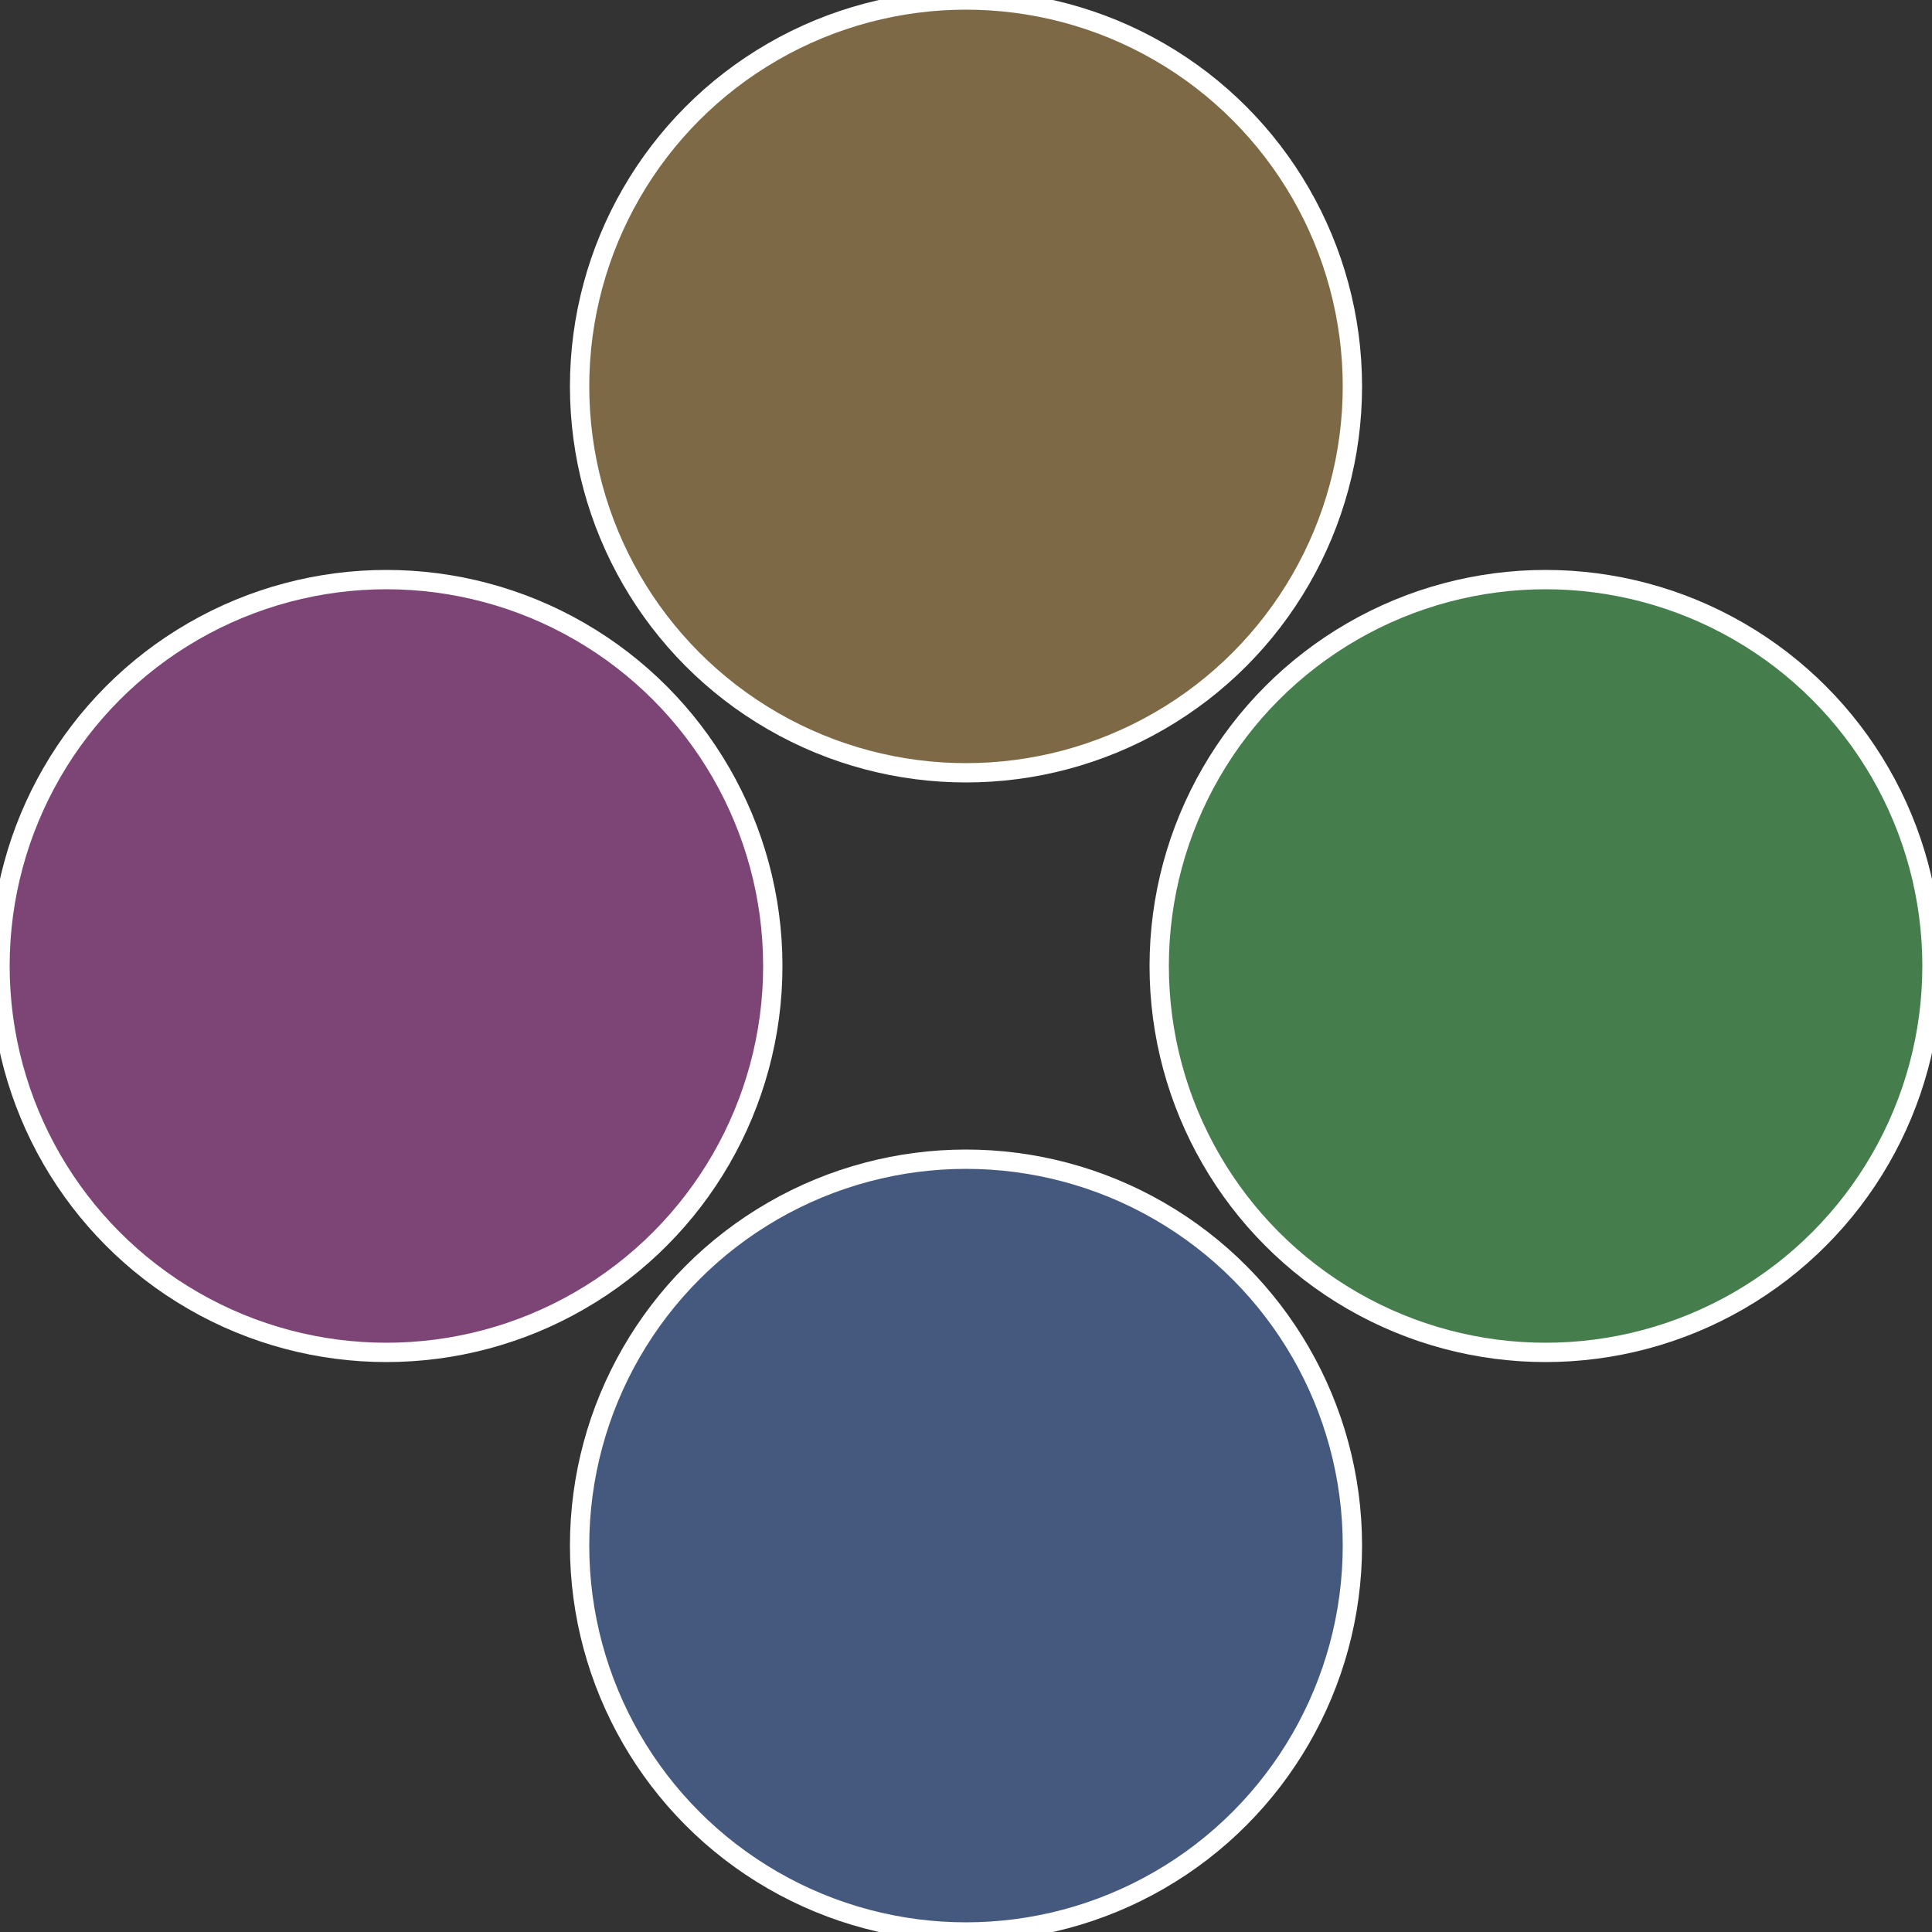
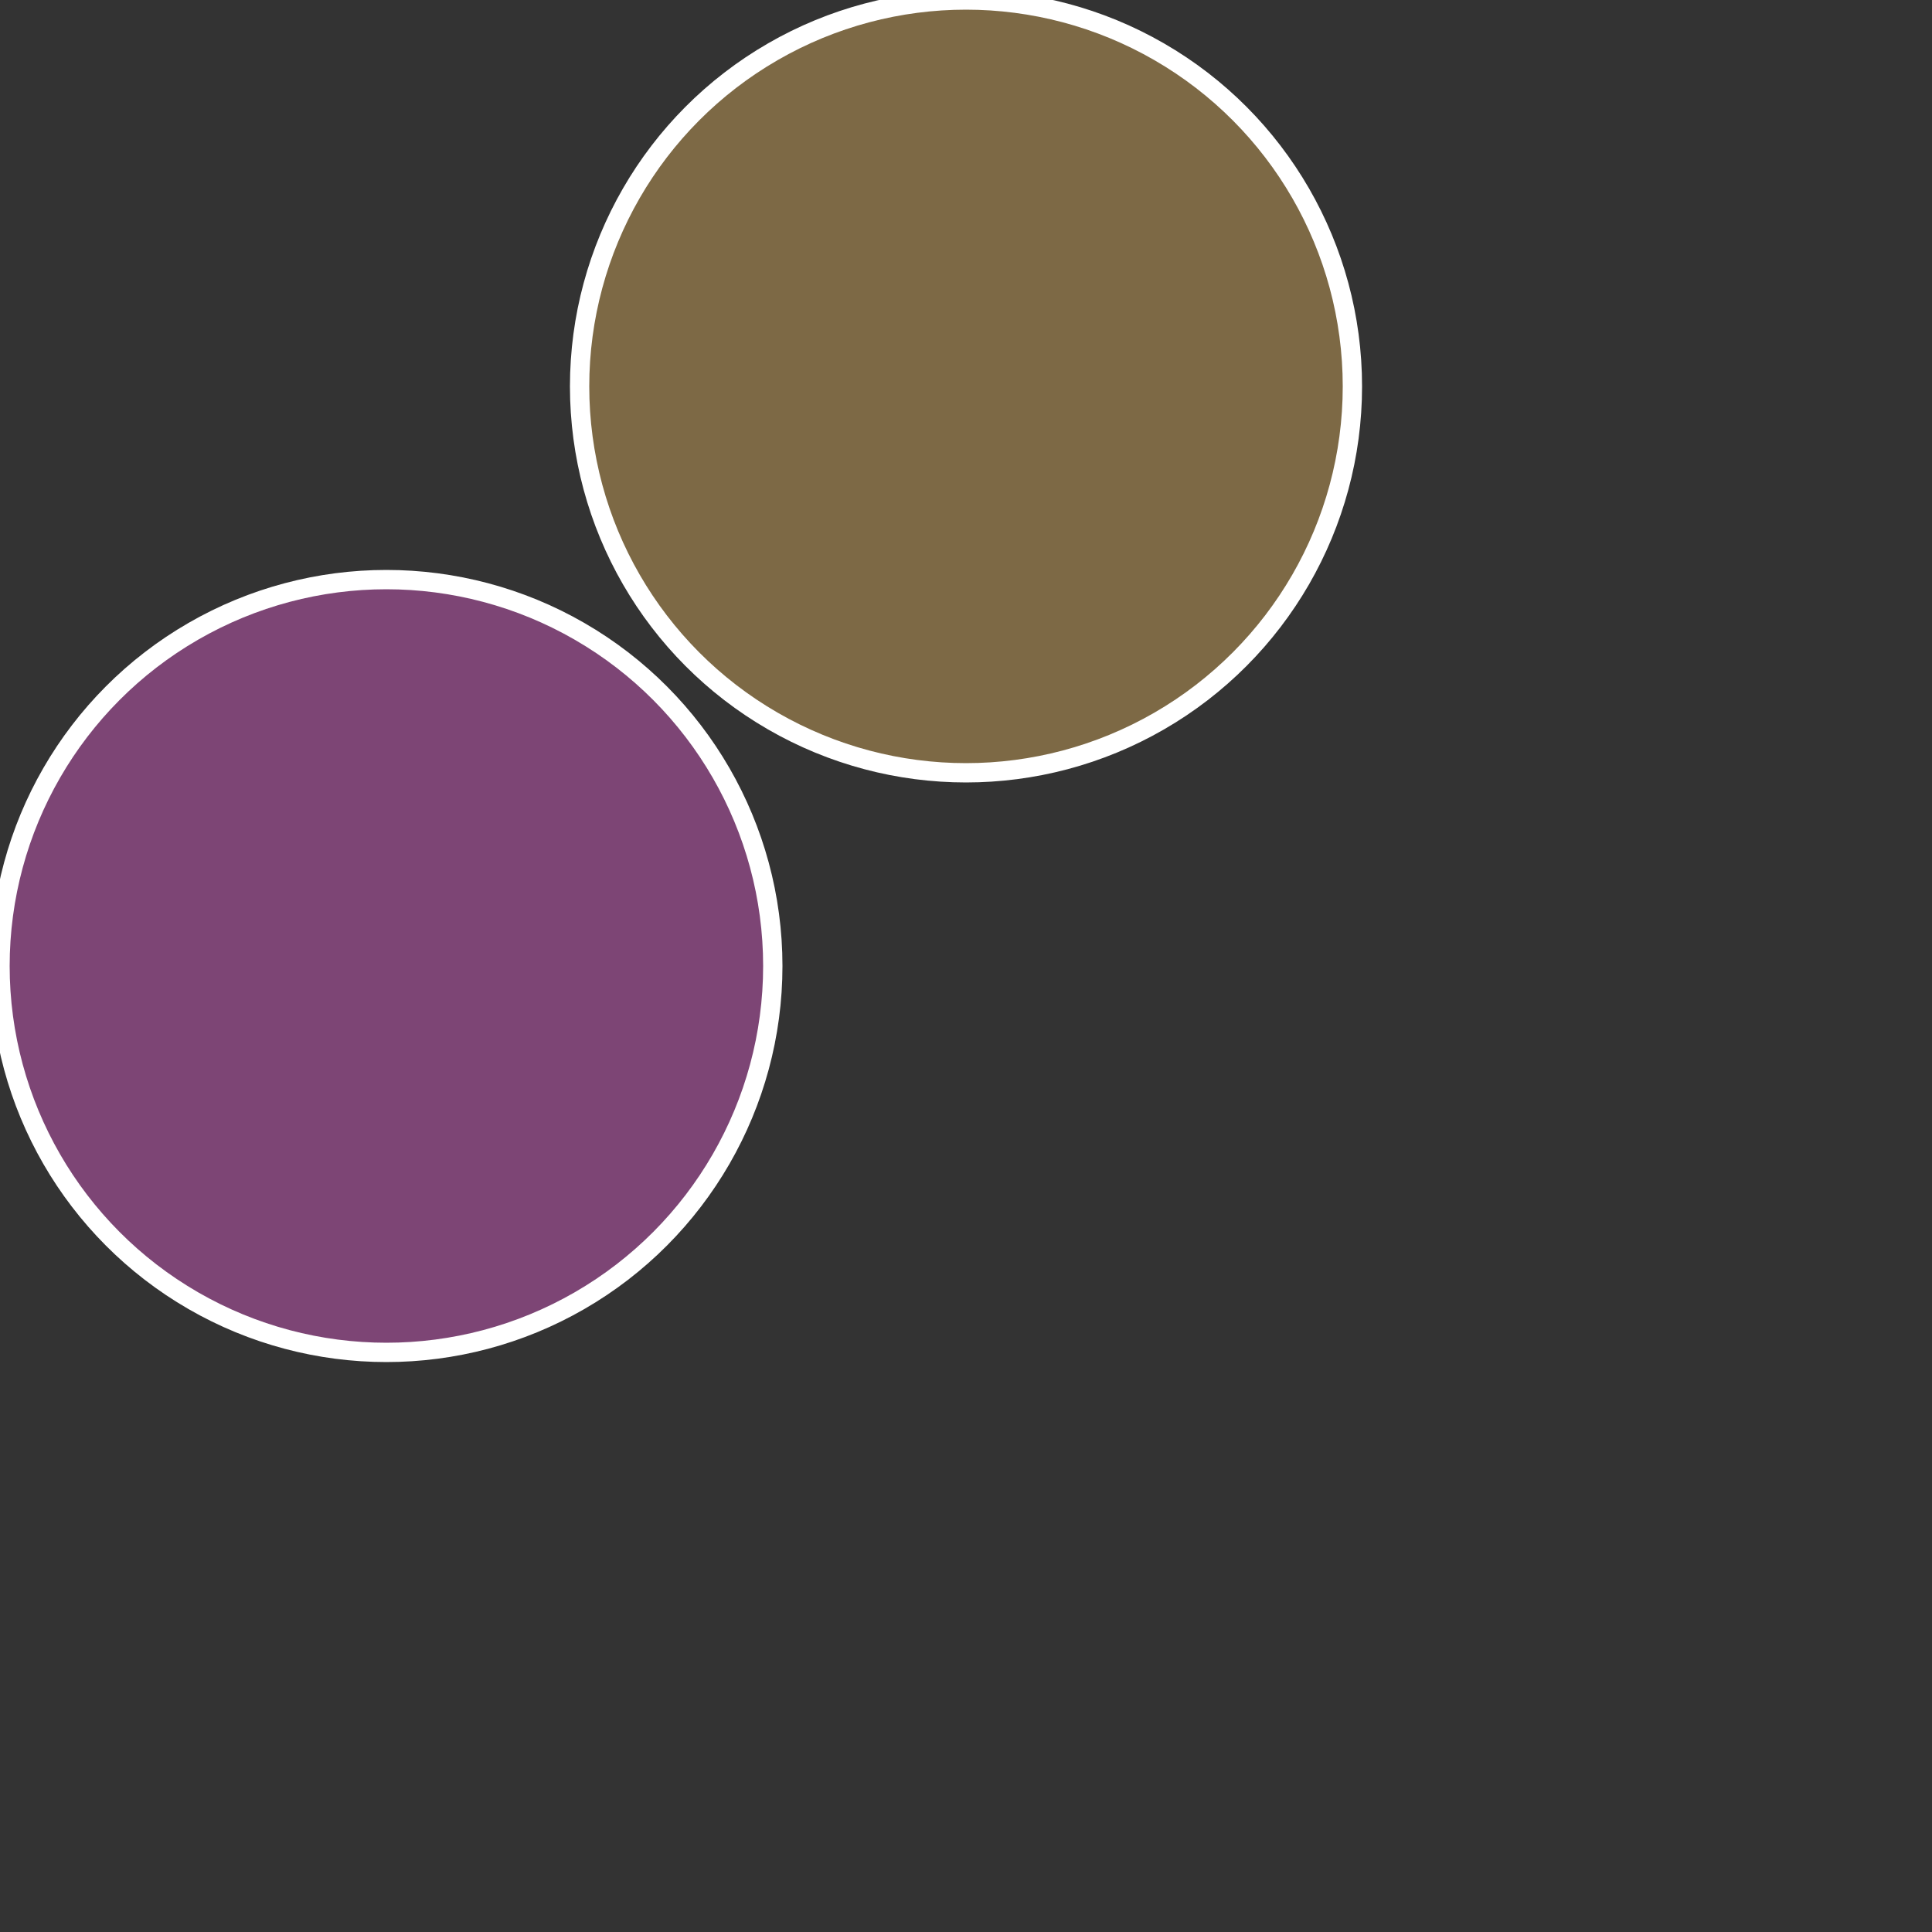
<svg xmlns="http://www.w3.org/2000/svg" width="500" height="500" viewBox="-1 -1 2 2">
  <rect x="-1" y="-1" width="2" height="2" fill="#333333" stroke="none" />
-   <circle cx="0.6" cy="0" r="0.4" fill="#457d4d" stroke="#fff" stroke-width="1%" />
-   <circle cx="3.6739403974421E-17" cy="0.6" r="0.4" fill="#45587d" stroke="#fff" stroke-width="1%" />
  <circle cx="-0.6" cy="7.3478807948841E-17" r="0.4" fill="#7d4575" stroke="#fff" stroke-width="1%" />
  <circle cx="-1.1021821192326E-16" cy="-0.6" r="0.4" fill="#7d6945" stroke="#fff" stroke-width="1%" />
</svg>